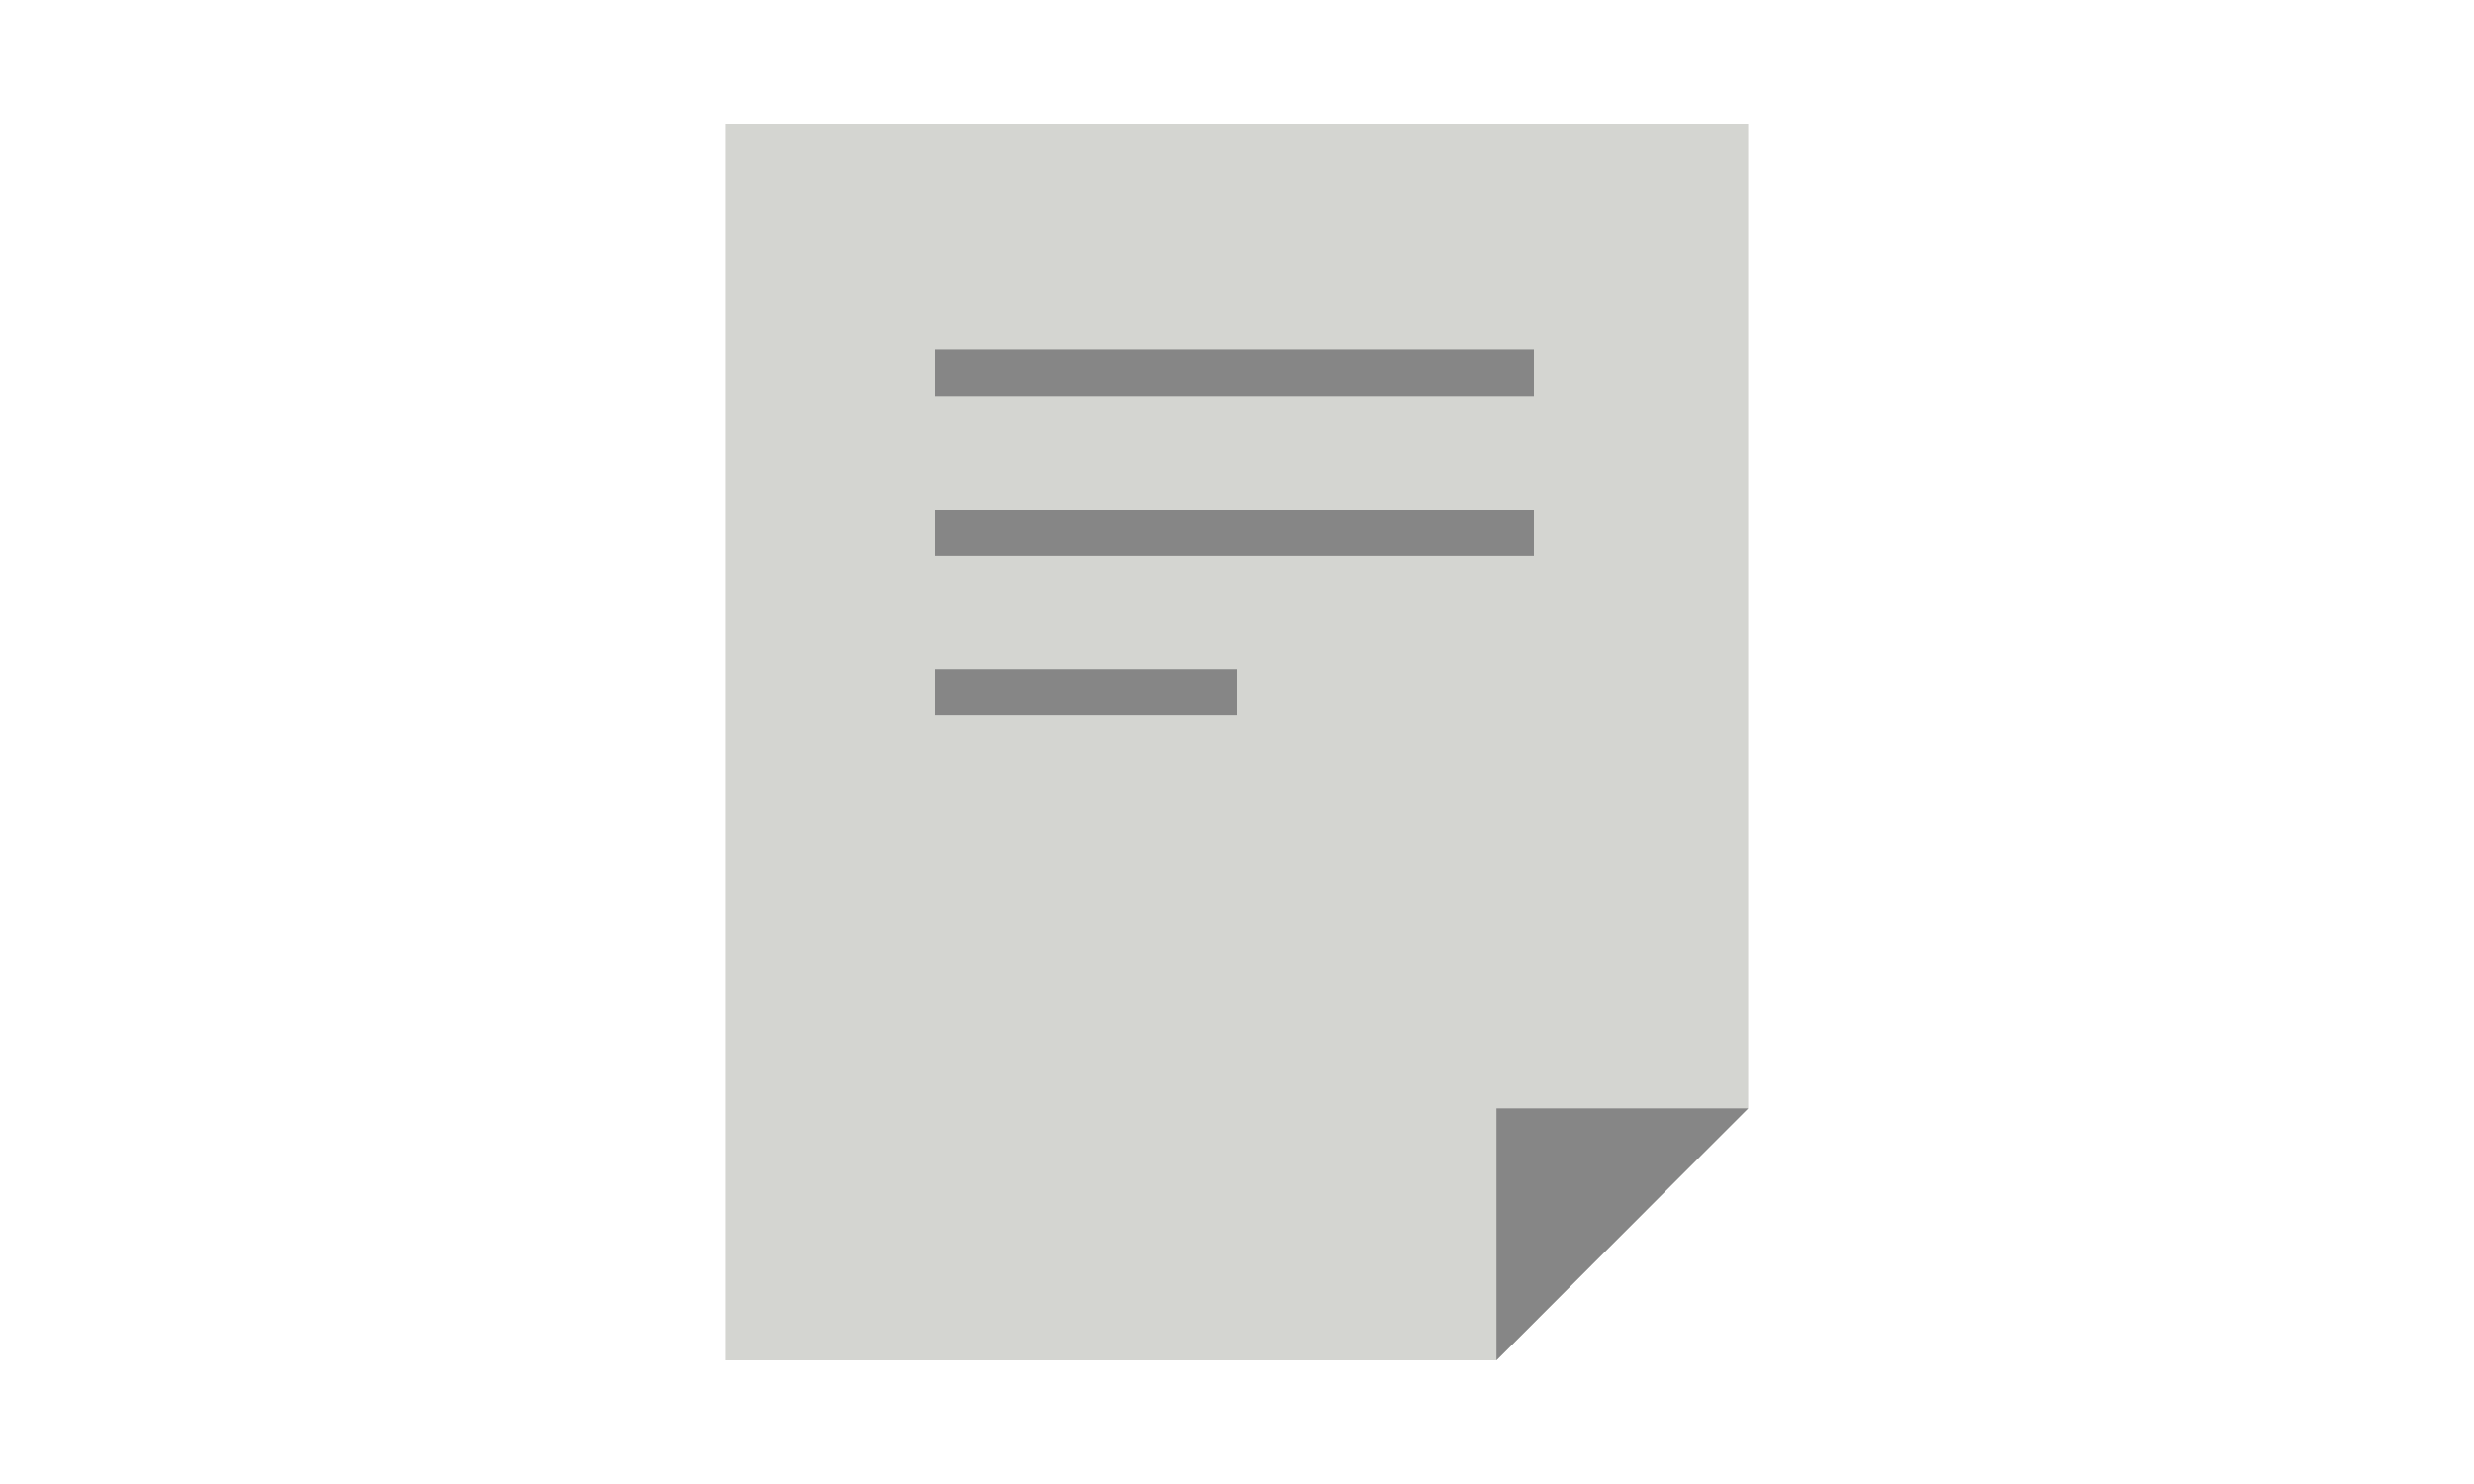
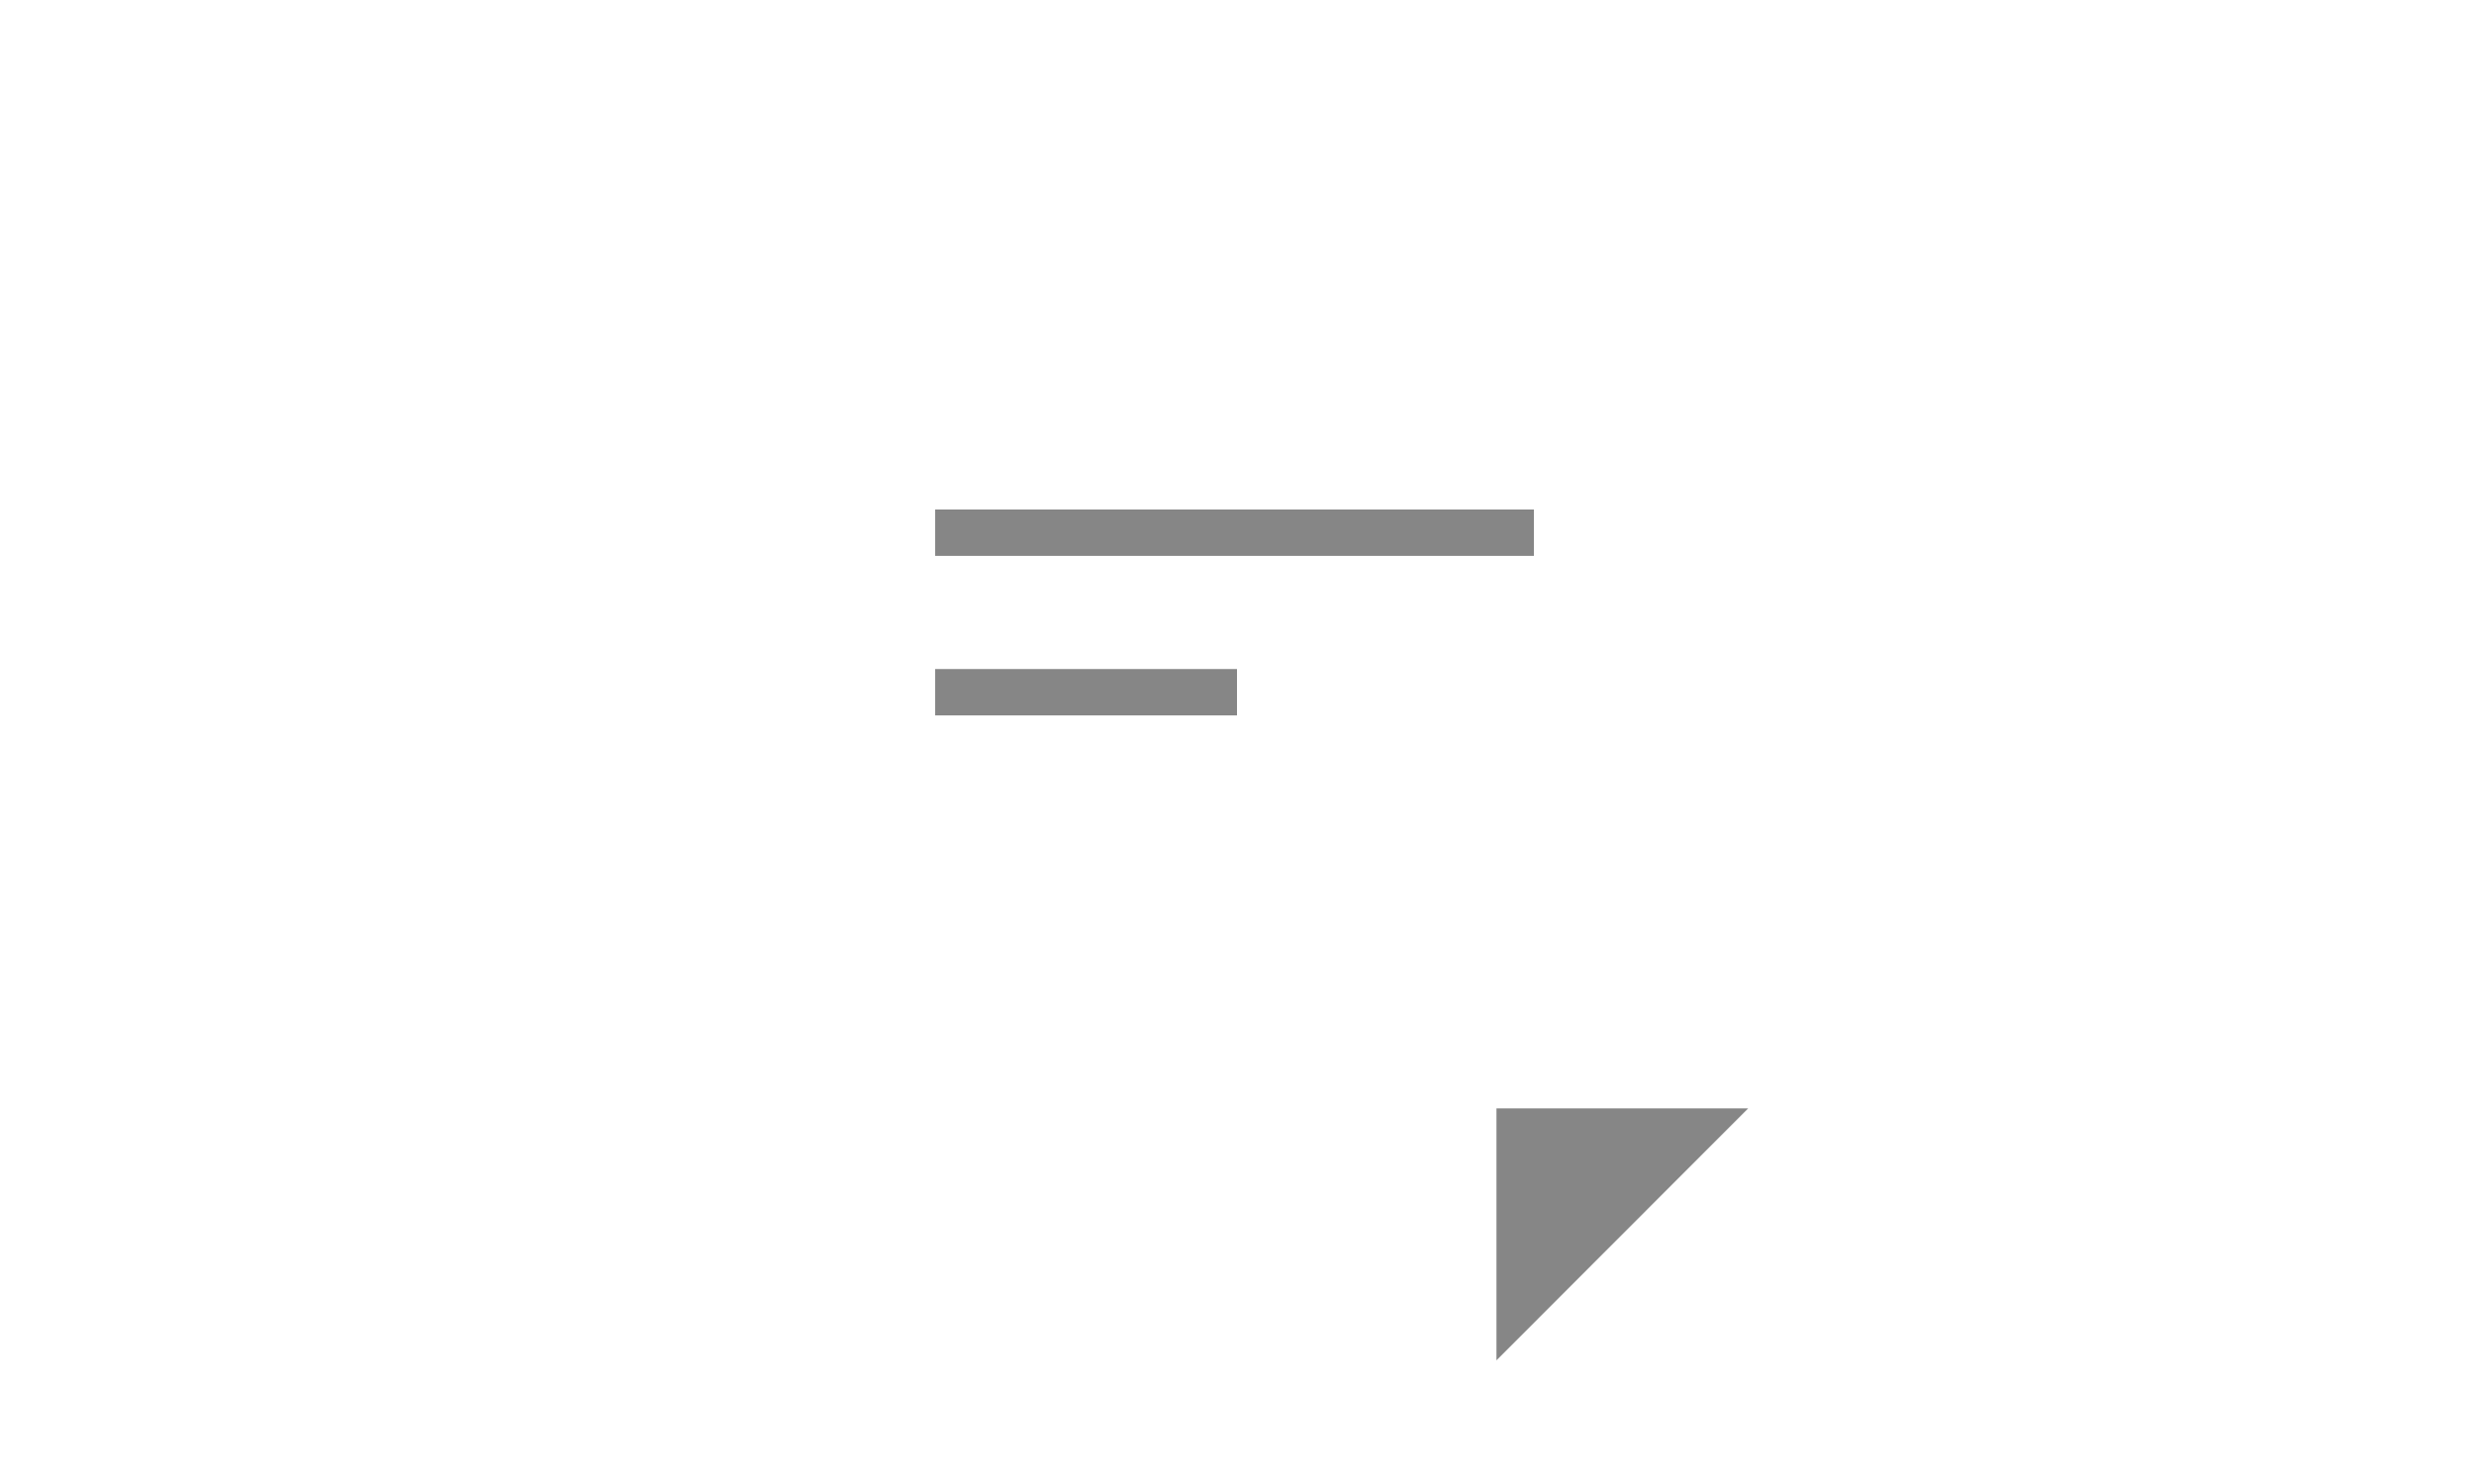
<svg xmlns="http://www.w3.org/2000/svg" id="_レイヤー_2" data-name="レイヤー 2" viewBox="0 0 80 48">
  <defs>
    <style>
      .cls-1, .cls-2 {
        fill: none;
      }

      .cls-2 {
        stroke: #868686;
        stroke-miterlimit: 10;
        stroke-width: 1.5px;
      }

      .cls-3 {
        fill: #d4d5d1;
      }

      .cls-4 {
        fill: #868686;
      }
    </style>
  </defs>
  <g id="Object">
-     <rect class="cls-1" width="80" height="48" />
    <g>
-       <polygon class="cls-3" points="23.47 4 23.47 44 48.39 44 56.53 35.85 56.53 4 23.47 4" />
-       <line class="cls-2" x1="30.24" y1="12.06" x2="49.6" y2="12.06" />
      <line class="cls-2" x1="30.24" y1="17.23" x2="49.6" y2="17.23" />
      <line class="cls-2" x1="30.24" y1="22.39" x2="40" y2="22.39" />
      <polygon class="cls-4" points="48.39 44 48.39 35.85 56.53 35.85 48.39 44" />
    </g>
  </g>
</svg>